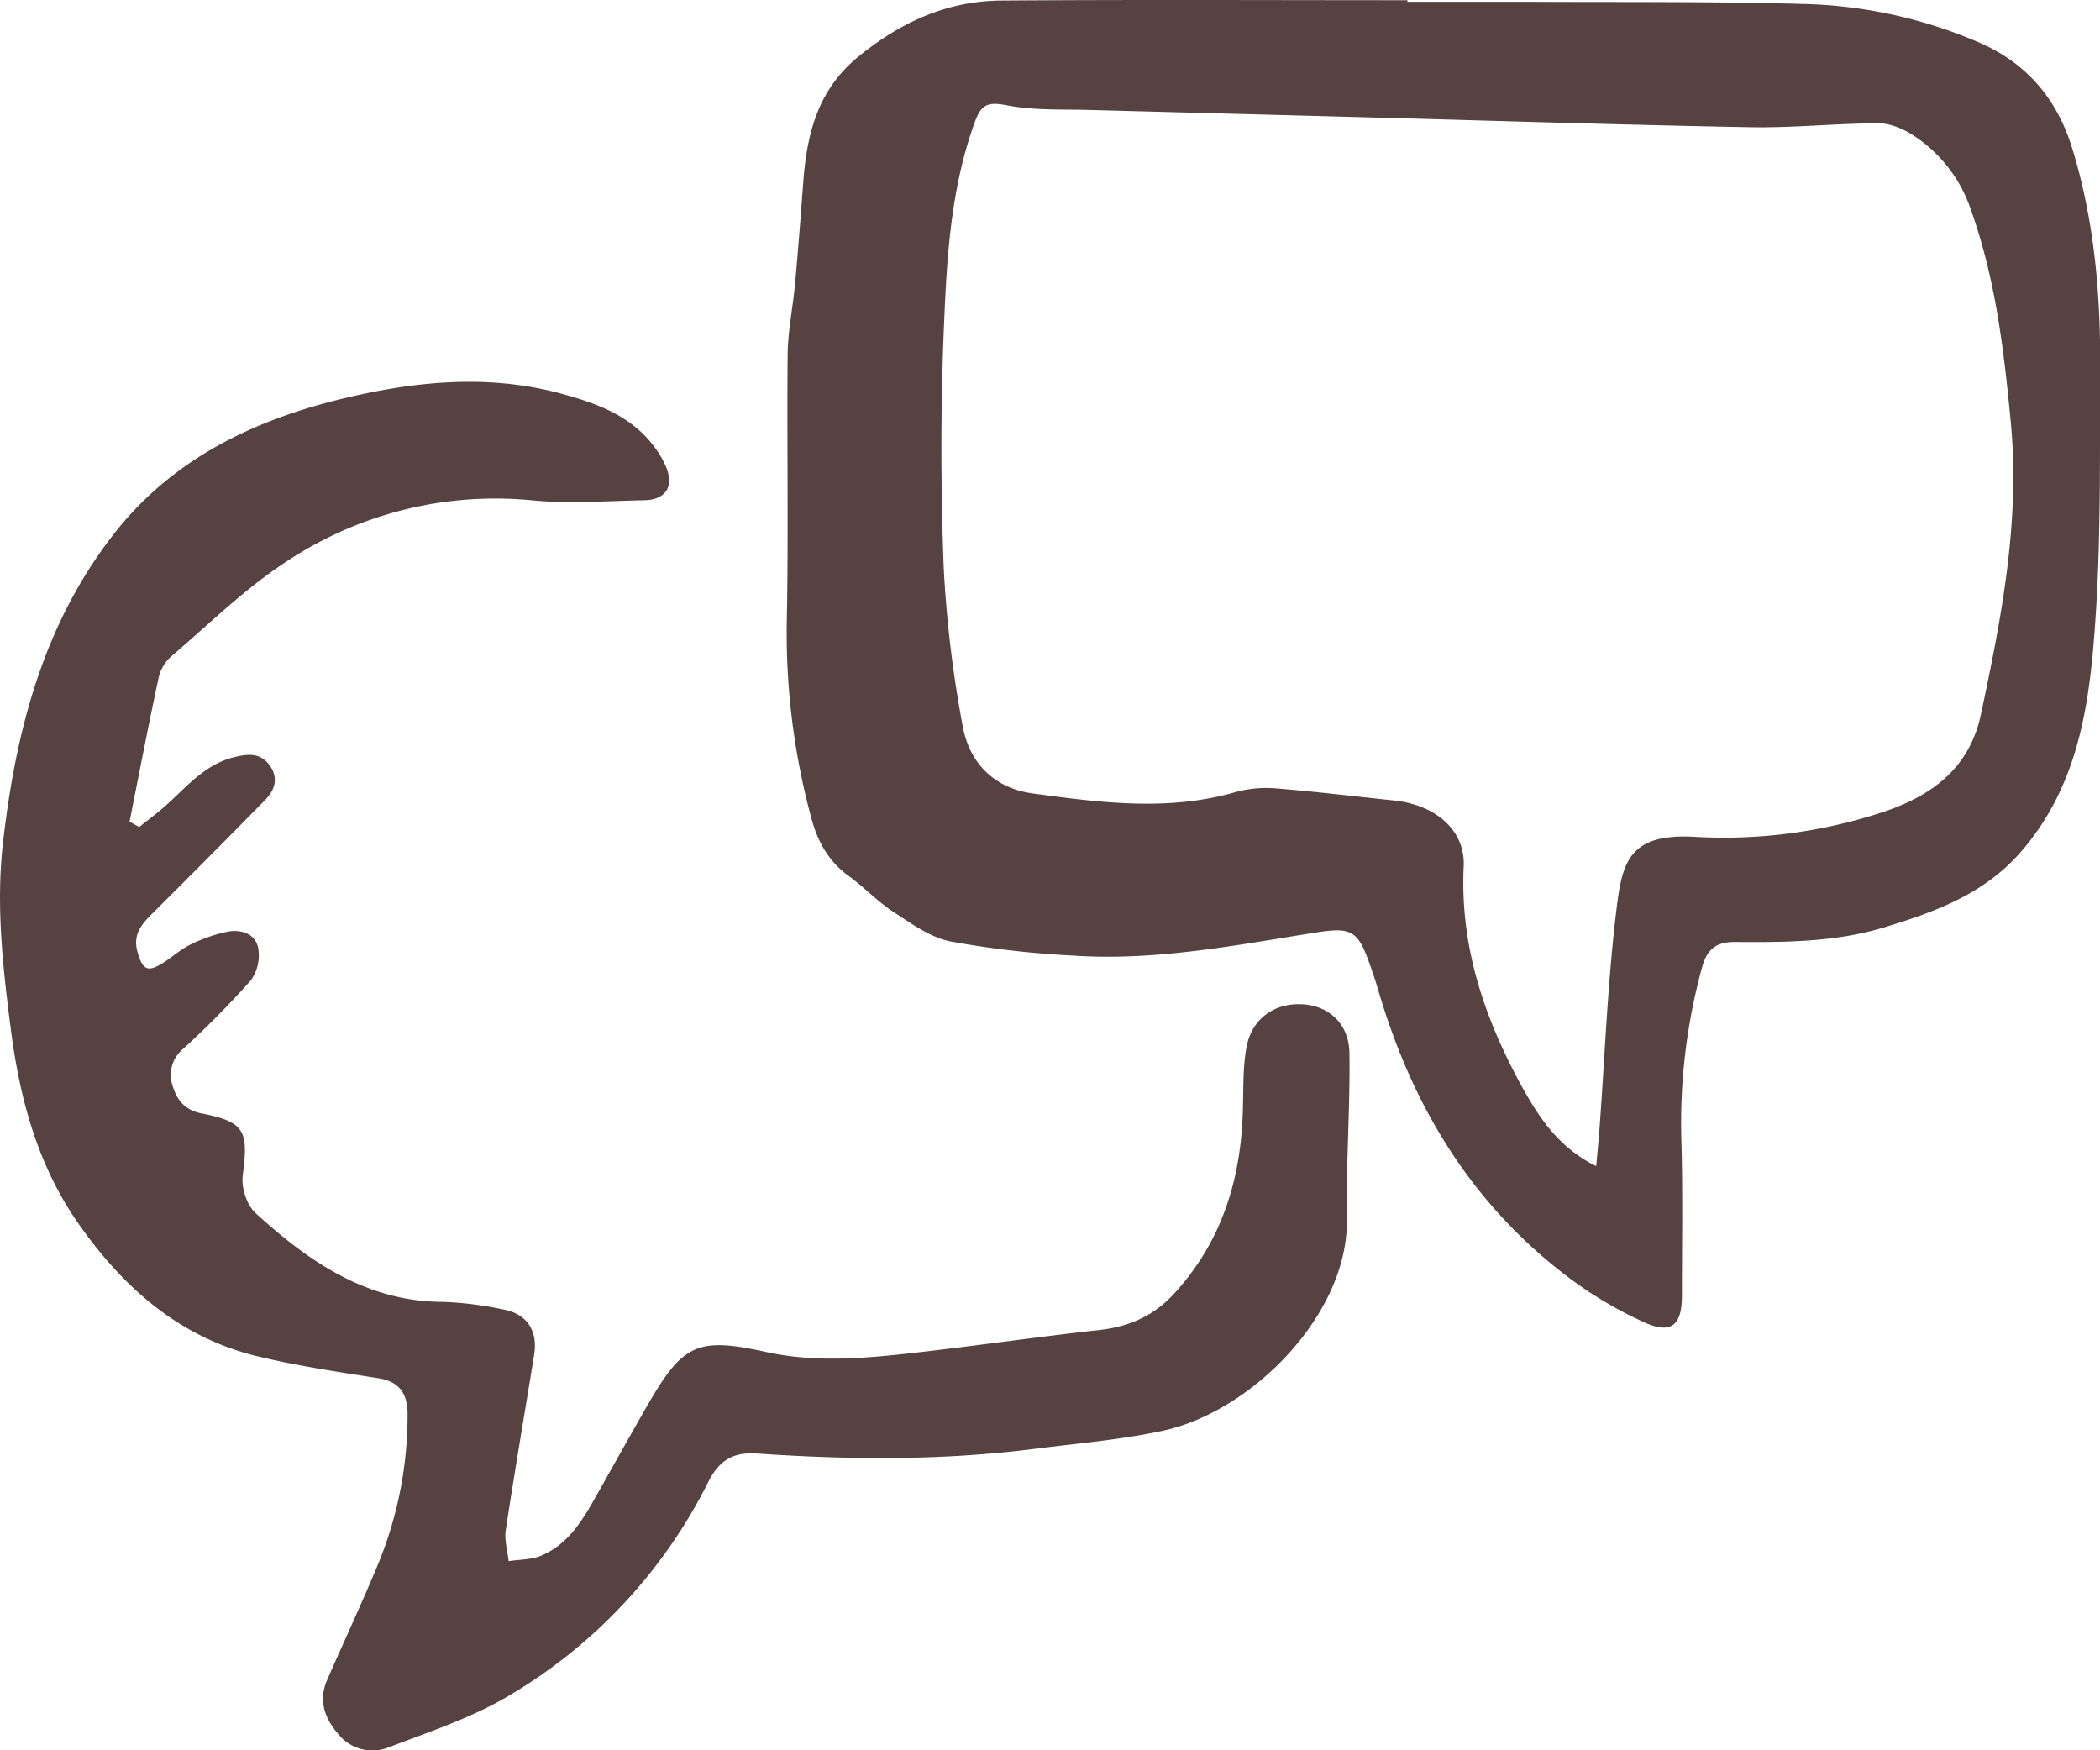
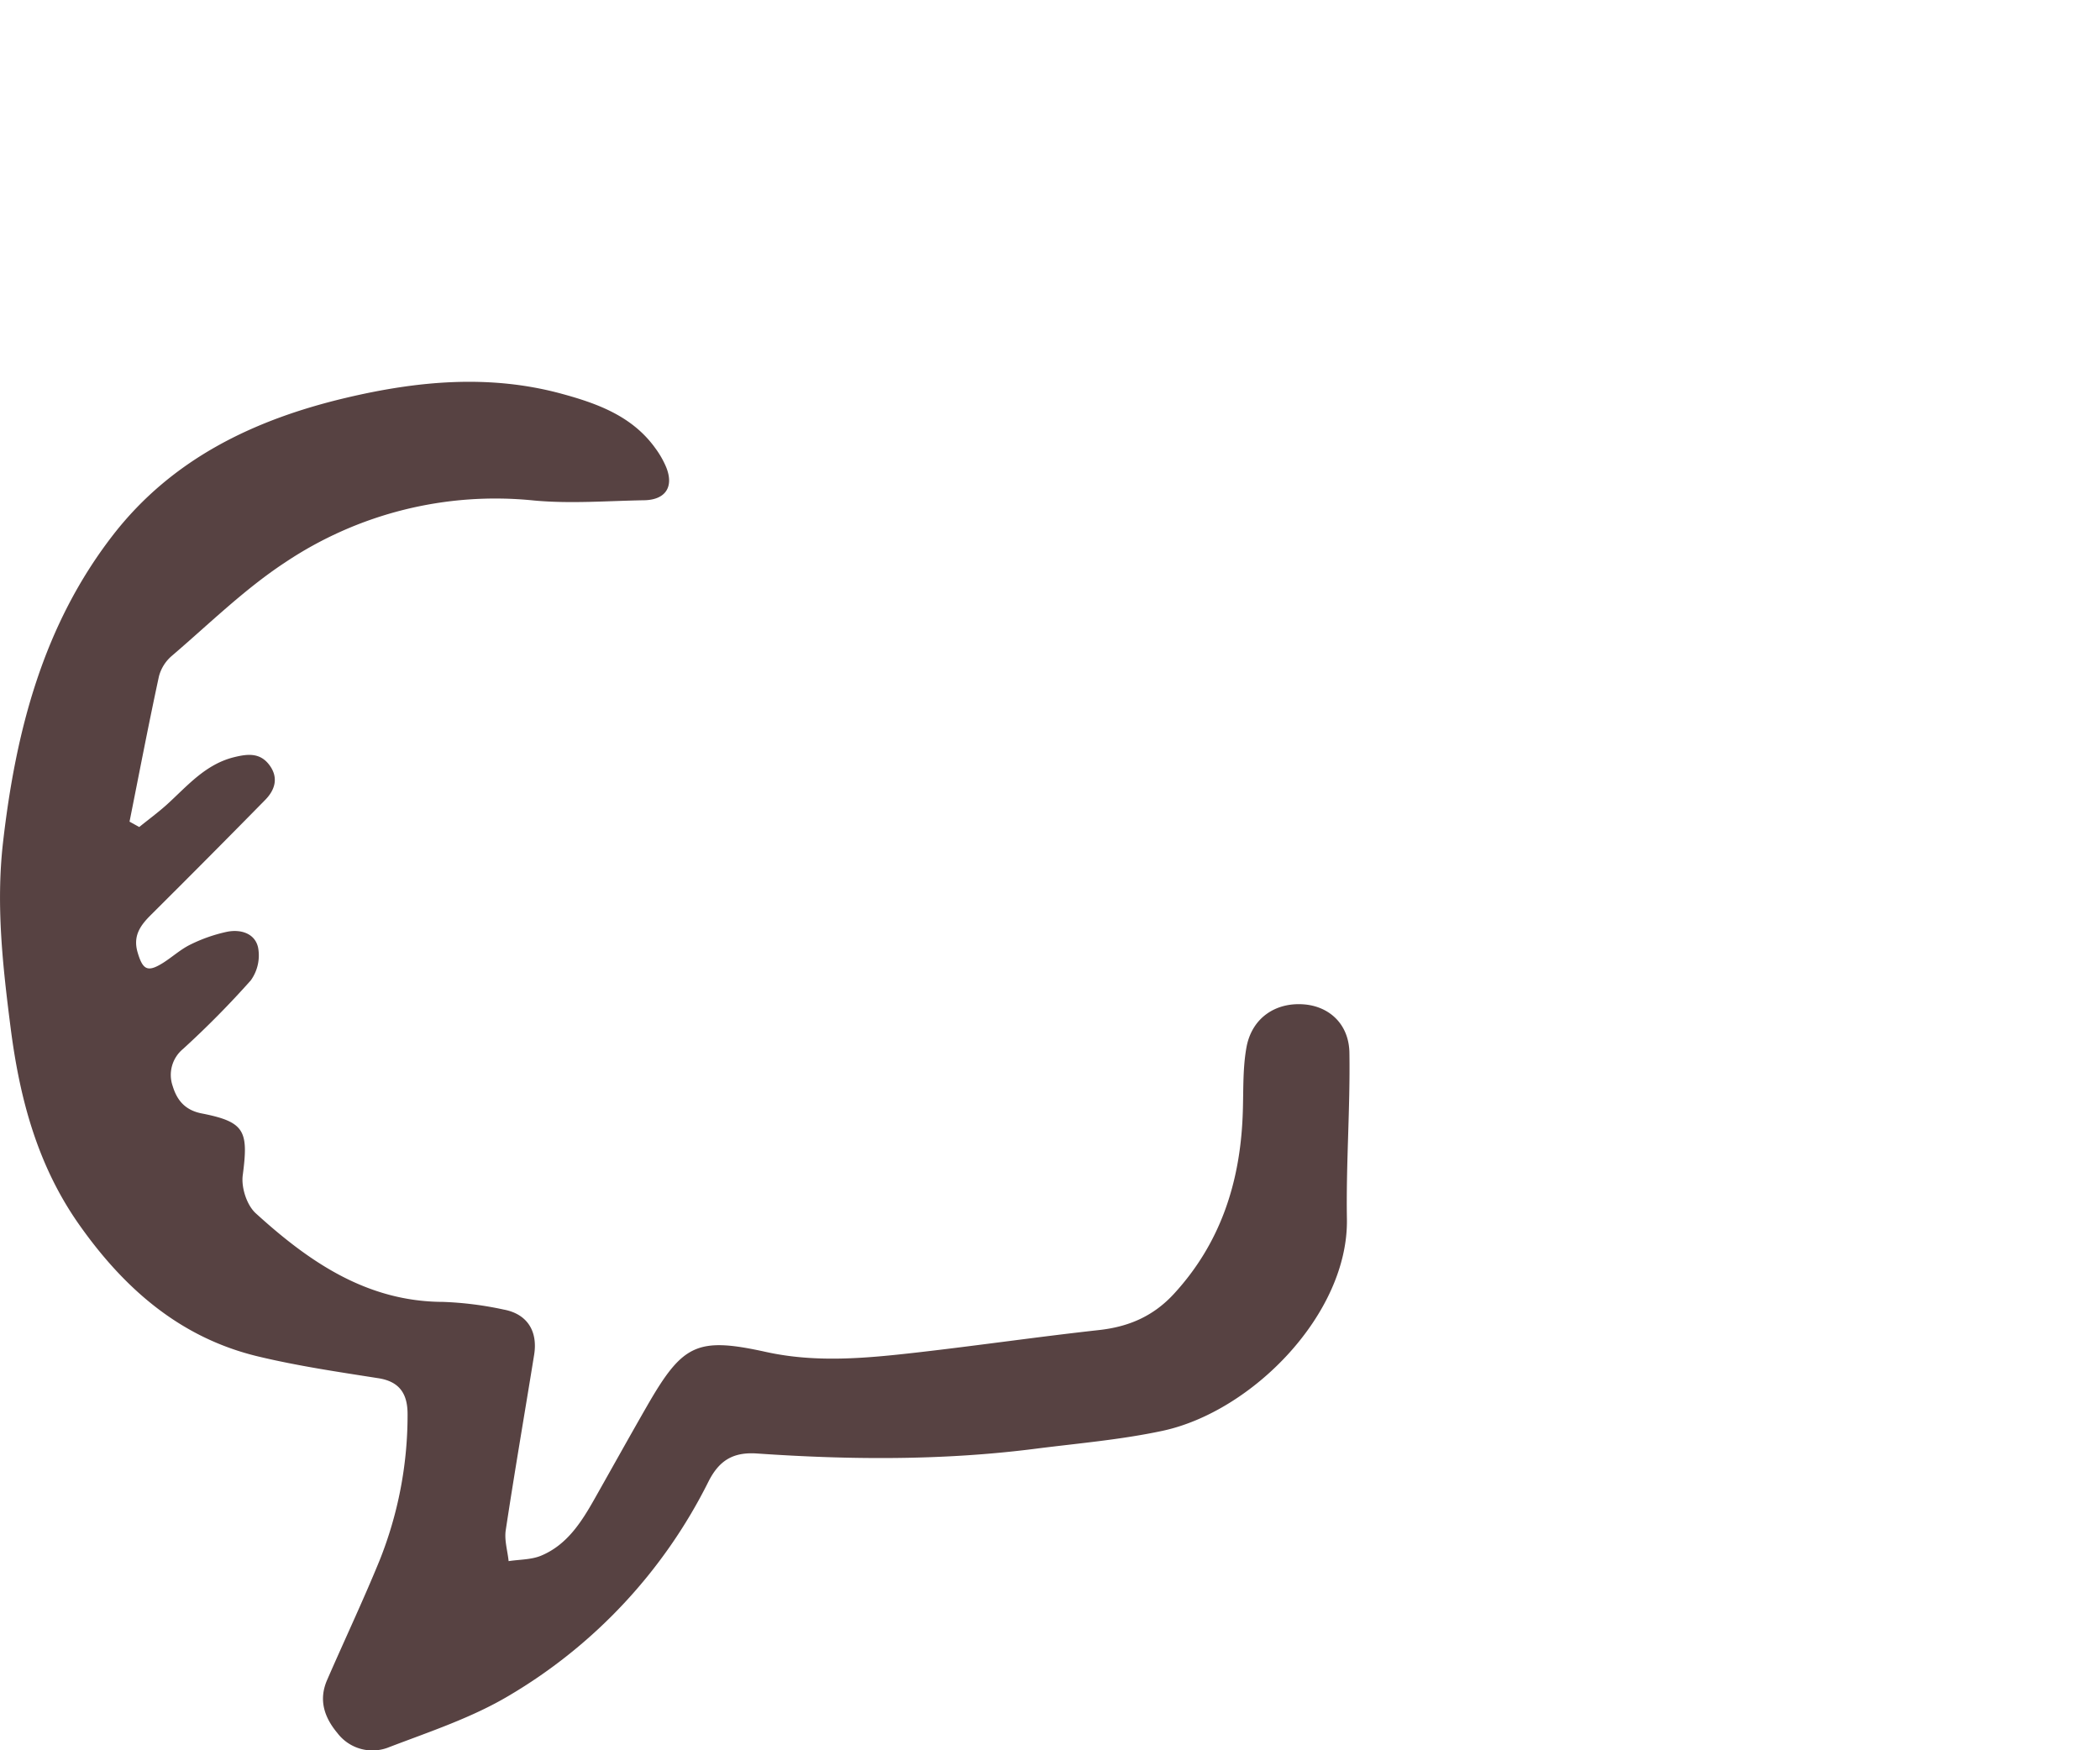
<svg xmlns="http://www.w3.org/2000/svg" viewBox="0 0 511.64 426.4">
  <defs>
    <style>.cls-1{fill:#574242;}</style>
  </defs>
  <title>dialog</title>
  <g id="Слой_2" data-name="Слой 2">
    <g id="set">
-       <path class="cls-1" d="M342.9.44c10.16,0,20.31,0,30.47,0,22,.11,43.95-.09,65.91.52a115.11,115.11,0,0,1,43,9.43c11.5,5,18.87,13.7,22.56,25.65,5.4,17.48,6.95,35.47,6.84,53.63-.12,20.14.23,40.33-1.1,60.4-1.34,20.35-3.76,40.69-18.07,57.28-9,10.41-20.9,14.74-33.39,18.54-12,3.65-24.25,3.65-36.54,3.57-4.63,0-6.78,1.95-7.95,6.38a143.63,143.63,0,0,0-5,41.37c.39,12.82.15,25.65.15,38.48,0,6.95-2.49,9.39-8.88,6.56a98,98,0,0,1-20.63-12.52c-22.61-17.72-36.52-41.28-44.49-68.6-.65-2.23-1.4-4.42-2.18-6.6-2.81-7.93-4.55-8.72-13-7.37-19.68,3.12-39.33,7-59.41,5.6a228.22,228.22,0,0,1-29.67-3.44c-4.91-1-9.48-4.33-13.83-7.17-3.88-2.52-7.11-6-10.87-8.73-4.83-3.5-7.51-8.16-9.06-13.82a172.12,172.12,0,0,1-6.05-49.24c.4-21.32,0-42.66.19-64,.06-5.77,1.29-11.52,1.81-17.29.76-8.26,1.38-16.52,2-24.79.9-11.71,3.51-22.37,13.37-30.43C219.36,5.43,230.74.22,244,.13c33-.24,65.94-.08,98.9-.08Zm46,283.64c.32-3.68.61-6.62.83-9.57,1.35-18.22,2-36.53,4.31-54.61,1.36-10.4,3.52-16.88,18.71-16.06a123.63,123.63,0,0,0,46.11-6.06c12-4,21-10.8,23.76-23.71,5-23.54,9.62-47.08,7.26-71.48C488.2,85,486.13,67.69,480.15,51a34.72,34.72,0,0,0-13.7-17.83c-2.51-1.67-5.77-3.13-8.68-3.13-10.46,0-20.93,1.15-31.38.95-31.1-.57-62.2-1.58-93.3-2.41q-33.69-.9-67.38-1.79c-6.76-.19-13.66.15-20.24-1.11-4.34-.84-6.27-.56-7.84,3.71-6.14,16.64-7,34.12-7.7,51.47-.77,19.13-.73,38.33,0,57.46a288.55,288.55,0,0,0,4.61,38.49c1.6,9,7.65,15.19,17.05,16.47,16.45,2.23,33,4.42,49.44-.33a28,28,0,0,1,9.82-.9c9.6.77,19.17,1.94,28.76,2.94,10.24,1.07,17.44,7.31,17,16.11-.92,19.46,5.07,37,14.19,53.61C375,272.23,379.68,279.51,388.92,284.08Z" />
      <path class="cls-1" d="M33.92,201.46c2.22-1.79,4.51-3.48,6.63-5.37,5-4.52,9.41-9.89,16.48-11.64,3.32-.82,6.31-1.13,8.58,1.88s1.49,6-1,8.53q-13.8,14.05-27.77,27.94c-2.63,2.6-4.49,5.15-3.32,9.17,1.26,4.3,2.43,4.95,6.21,2.58,2.25-1.42,4.26-3.28,6.63-4.44A38.16,38.16,0,0,1,55.22,227c3.34-.71,6.89.32,7.66,3.82a10.41,10.41,0,0,1-1.78,8,226,226,0,0,1-16.5,16.7,8.2,8.2,0,0,0-2.54,9c1,3.3,2.85,5.88,7.08,6.71,10.57,2.07,11.42,4.26,10,15.08-.39,3,1,7.3,3.2,9.27,12.92,11.75,27,21.5,45.58,21.56a83.69,83.69,0,0,1,14.81,1.87c5.66,1.05,8.34,5.19,7.41,11-2.3,14.25-4.76,28.47-6.92,42.74-.37,2.43.44,5,.7,7.54,2.64-.41,5.49-.33,7.89-1.32,6.33-2.63,9.84-8.17,13.06-13.87,4.25-7.51,8.44-15.06,12.74-22.54,8.69-15.11,12.15-16.94,29-13.23,12.3,2.71,24.47,1.53,36.67.15,14.84-1.69,29.63-3.84,44.48-5.48,7.26-.8,13.26-3.38,18.29-8.86,11.23-12.23,16-26.85,16.7-43.08.26-5.64-.06-11.39.93-16.89,1.3-7.21,7.12-11.08,14.09-10.5,6.17.52,10.94,4.88,11,11.9.2,13.45-.84,26.93-.61,40.38.38,23.13-23.12,46.94-44.94,51.6-10.19,2.18-20.67,3.05-31,4.37-22.55,2.88-45.17,2.71-67.78,1.15-5.85-.4-9.24,1.71-11.83,6.84A125.57,125.57,0,0,1,124,413.06c-9,5.36-19.25,8.75-29.13,12.52a10.72,10.72,0,0,1-12.65-3.39c-3.23-3.85-4.63-8.09-2.53-12.93,4.23-9.71,8.76-19.3,12.77-29.09a95.25,95.25,0,0,0,6.84-35.44c.06-4.9-1.69-8.16-7.13-9-9.83-1.54-19.71-3-29.37-5.32C43.69,325.81,30,313.65,19,297.91,9.07,283.63,4.79,267.53,2.6,250.47.67,235.41-1,220.46.73,205.27c3.09-27.07,9.72-52.86,26.76-74.88,14.42-18.62,34.39-28.16,56.68-33.45,17.46-4.14,35.11-5.82,52.74-1,8.66,2.36,17.13,5.43,22.73,13.21a22.23,22.23,0,0,1,2.69,4.71c1.89,4.75-.18,7.88-5.33,8-9,.15-18,.89-26.92.06A92.11,92.11,0,0,0,69.4,137.05c-9.89,6.51-18.5,15-27.55,22.73a9.84,9.84,0,0,0-3.13,5c-2.54,11.76-4.8,23.57-7.16,35.37Z" />
    </g>
  </g>
</svg>